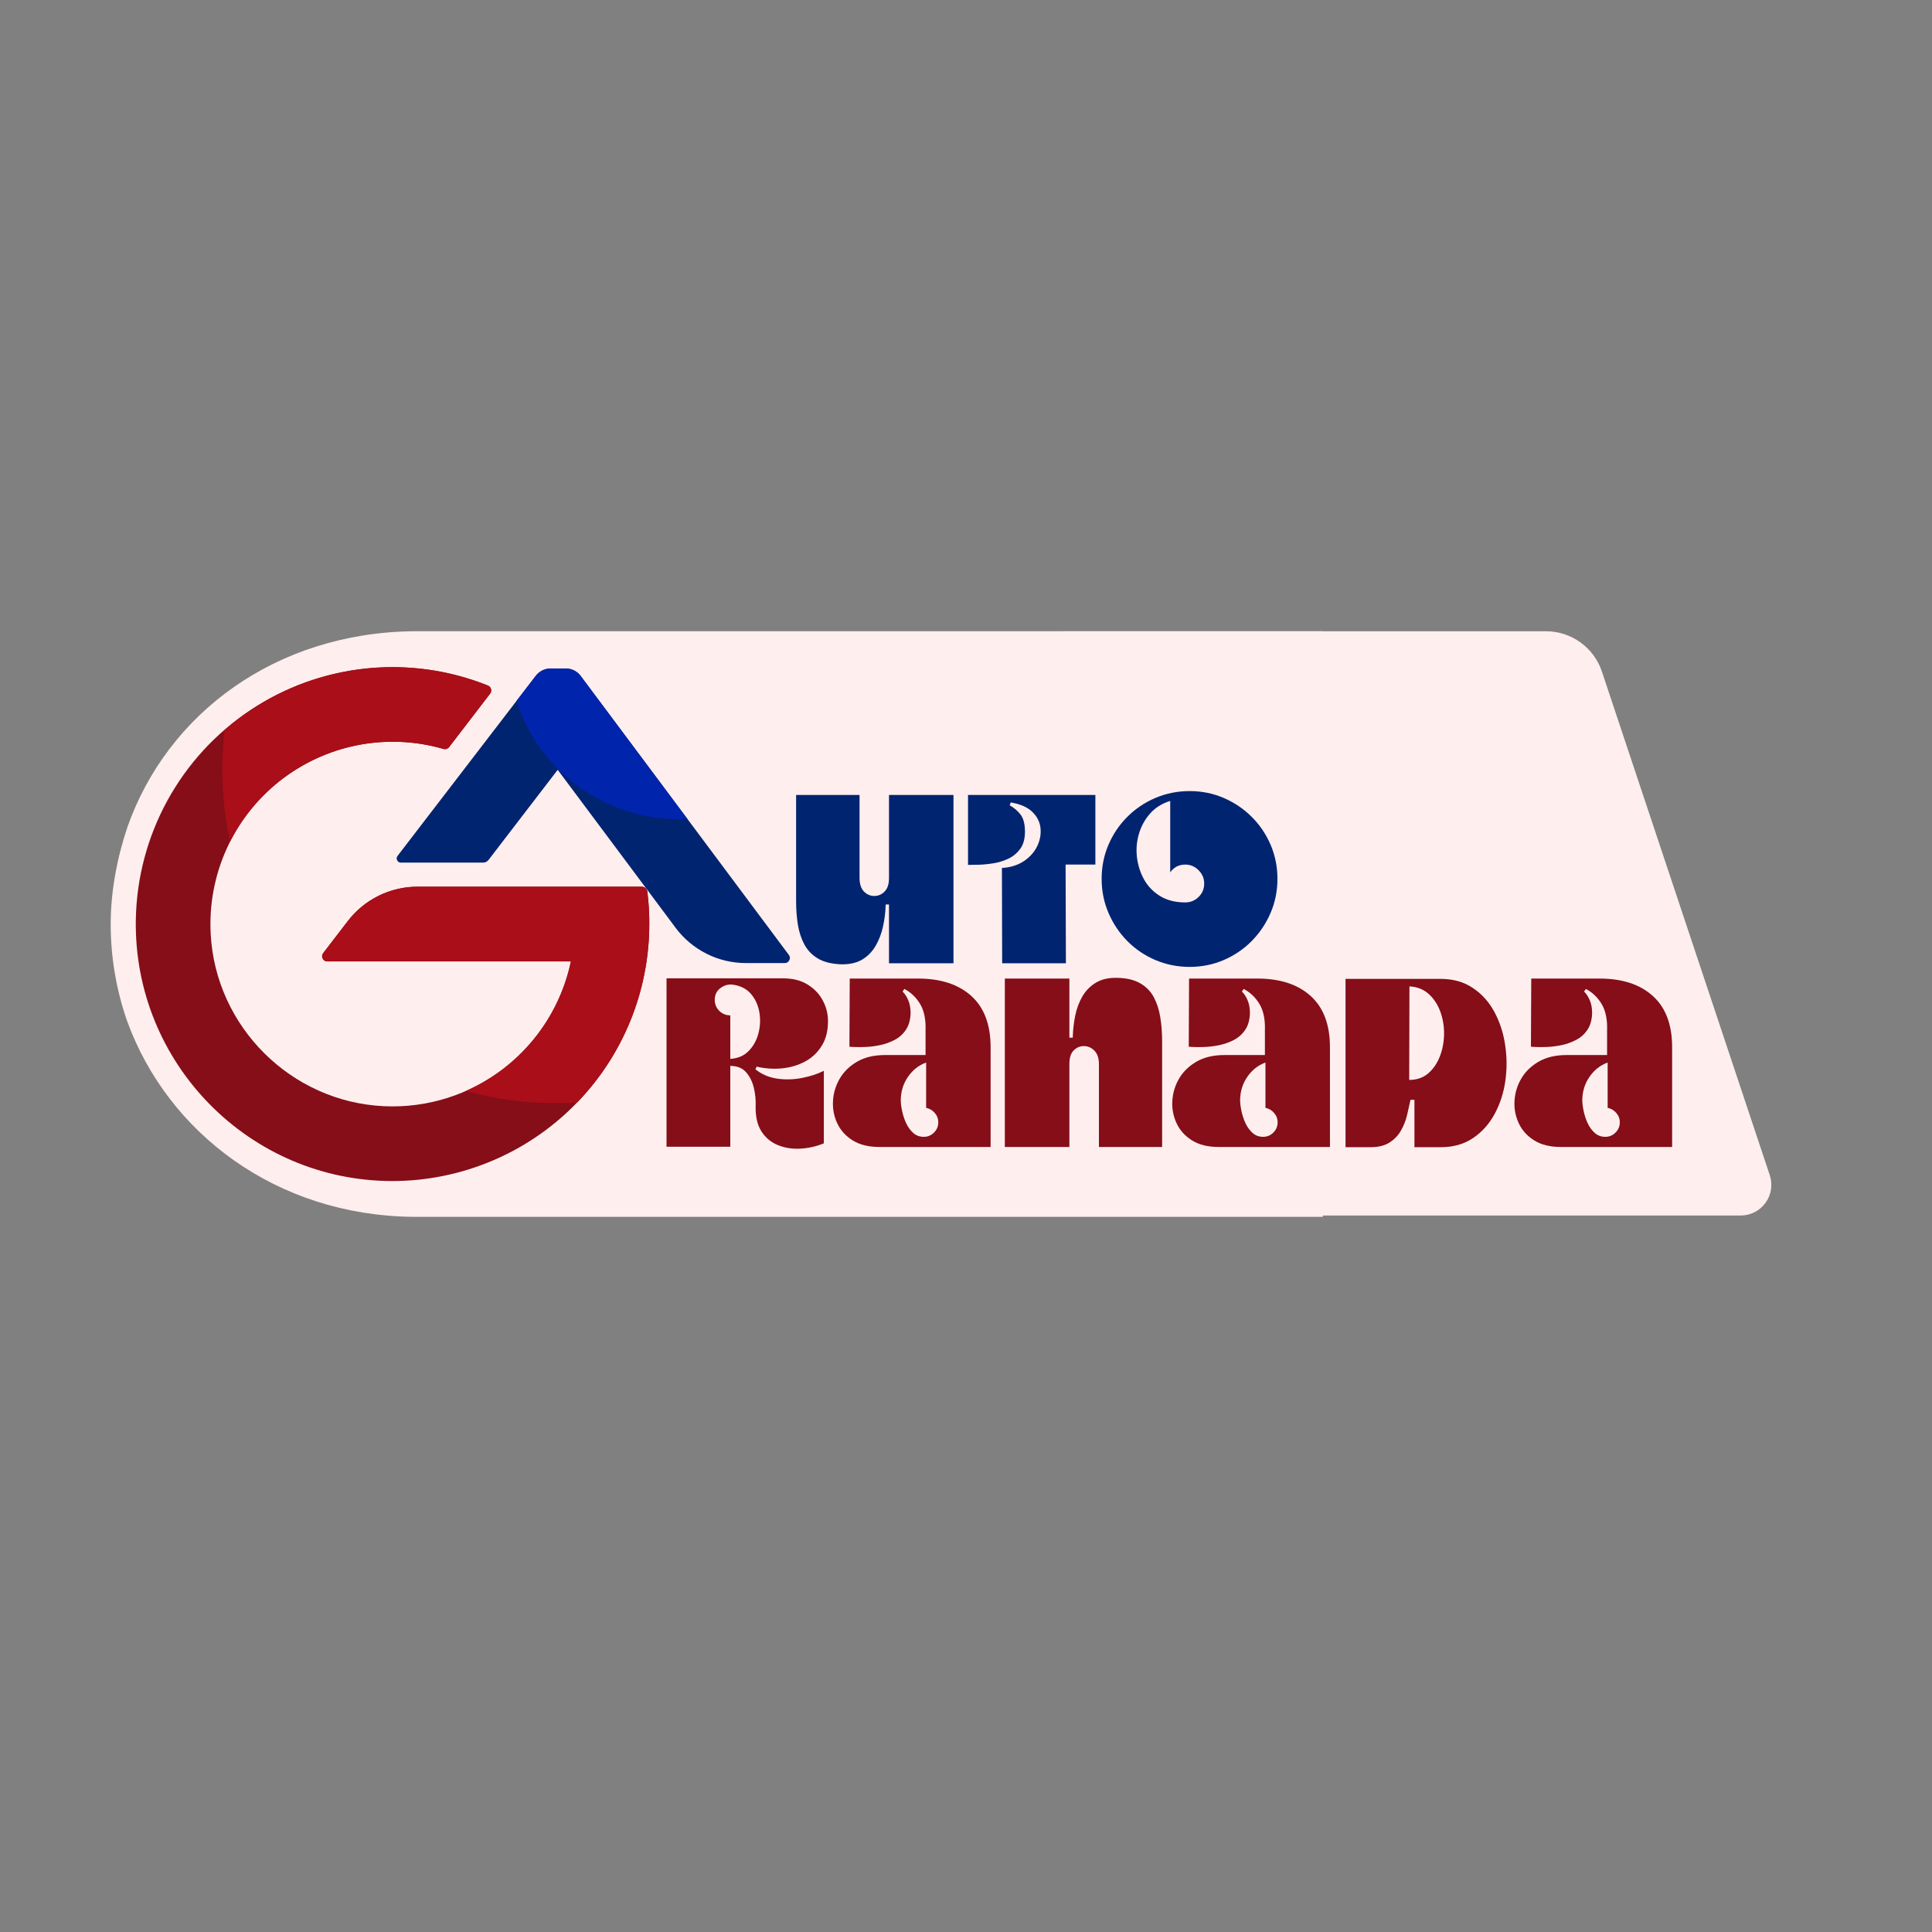
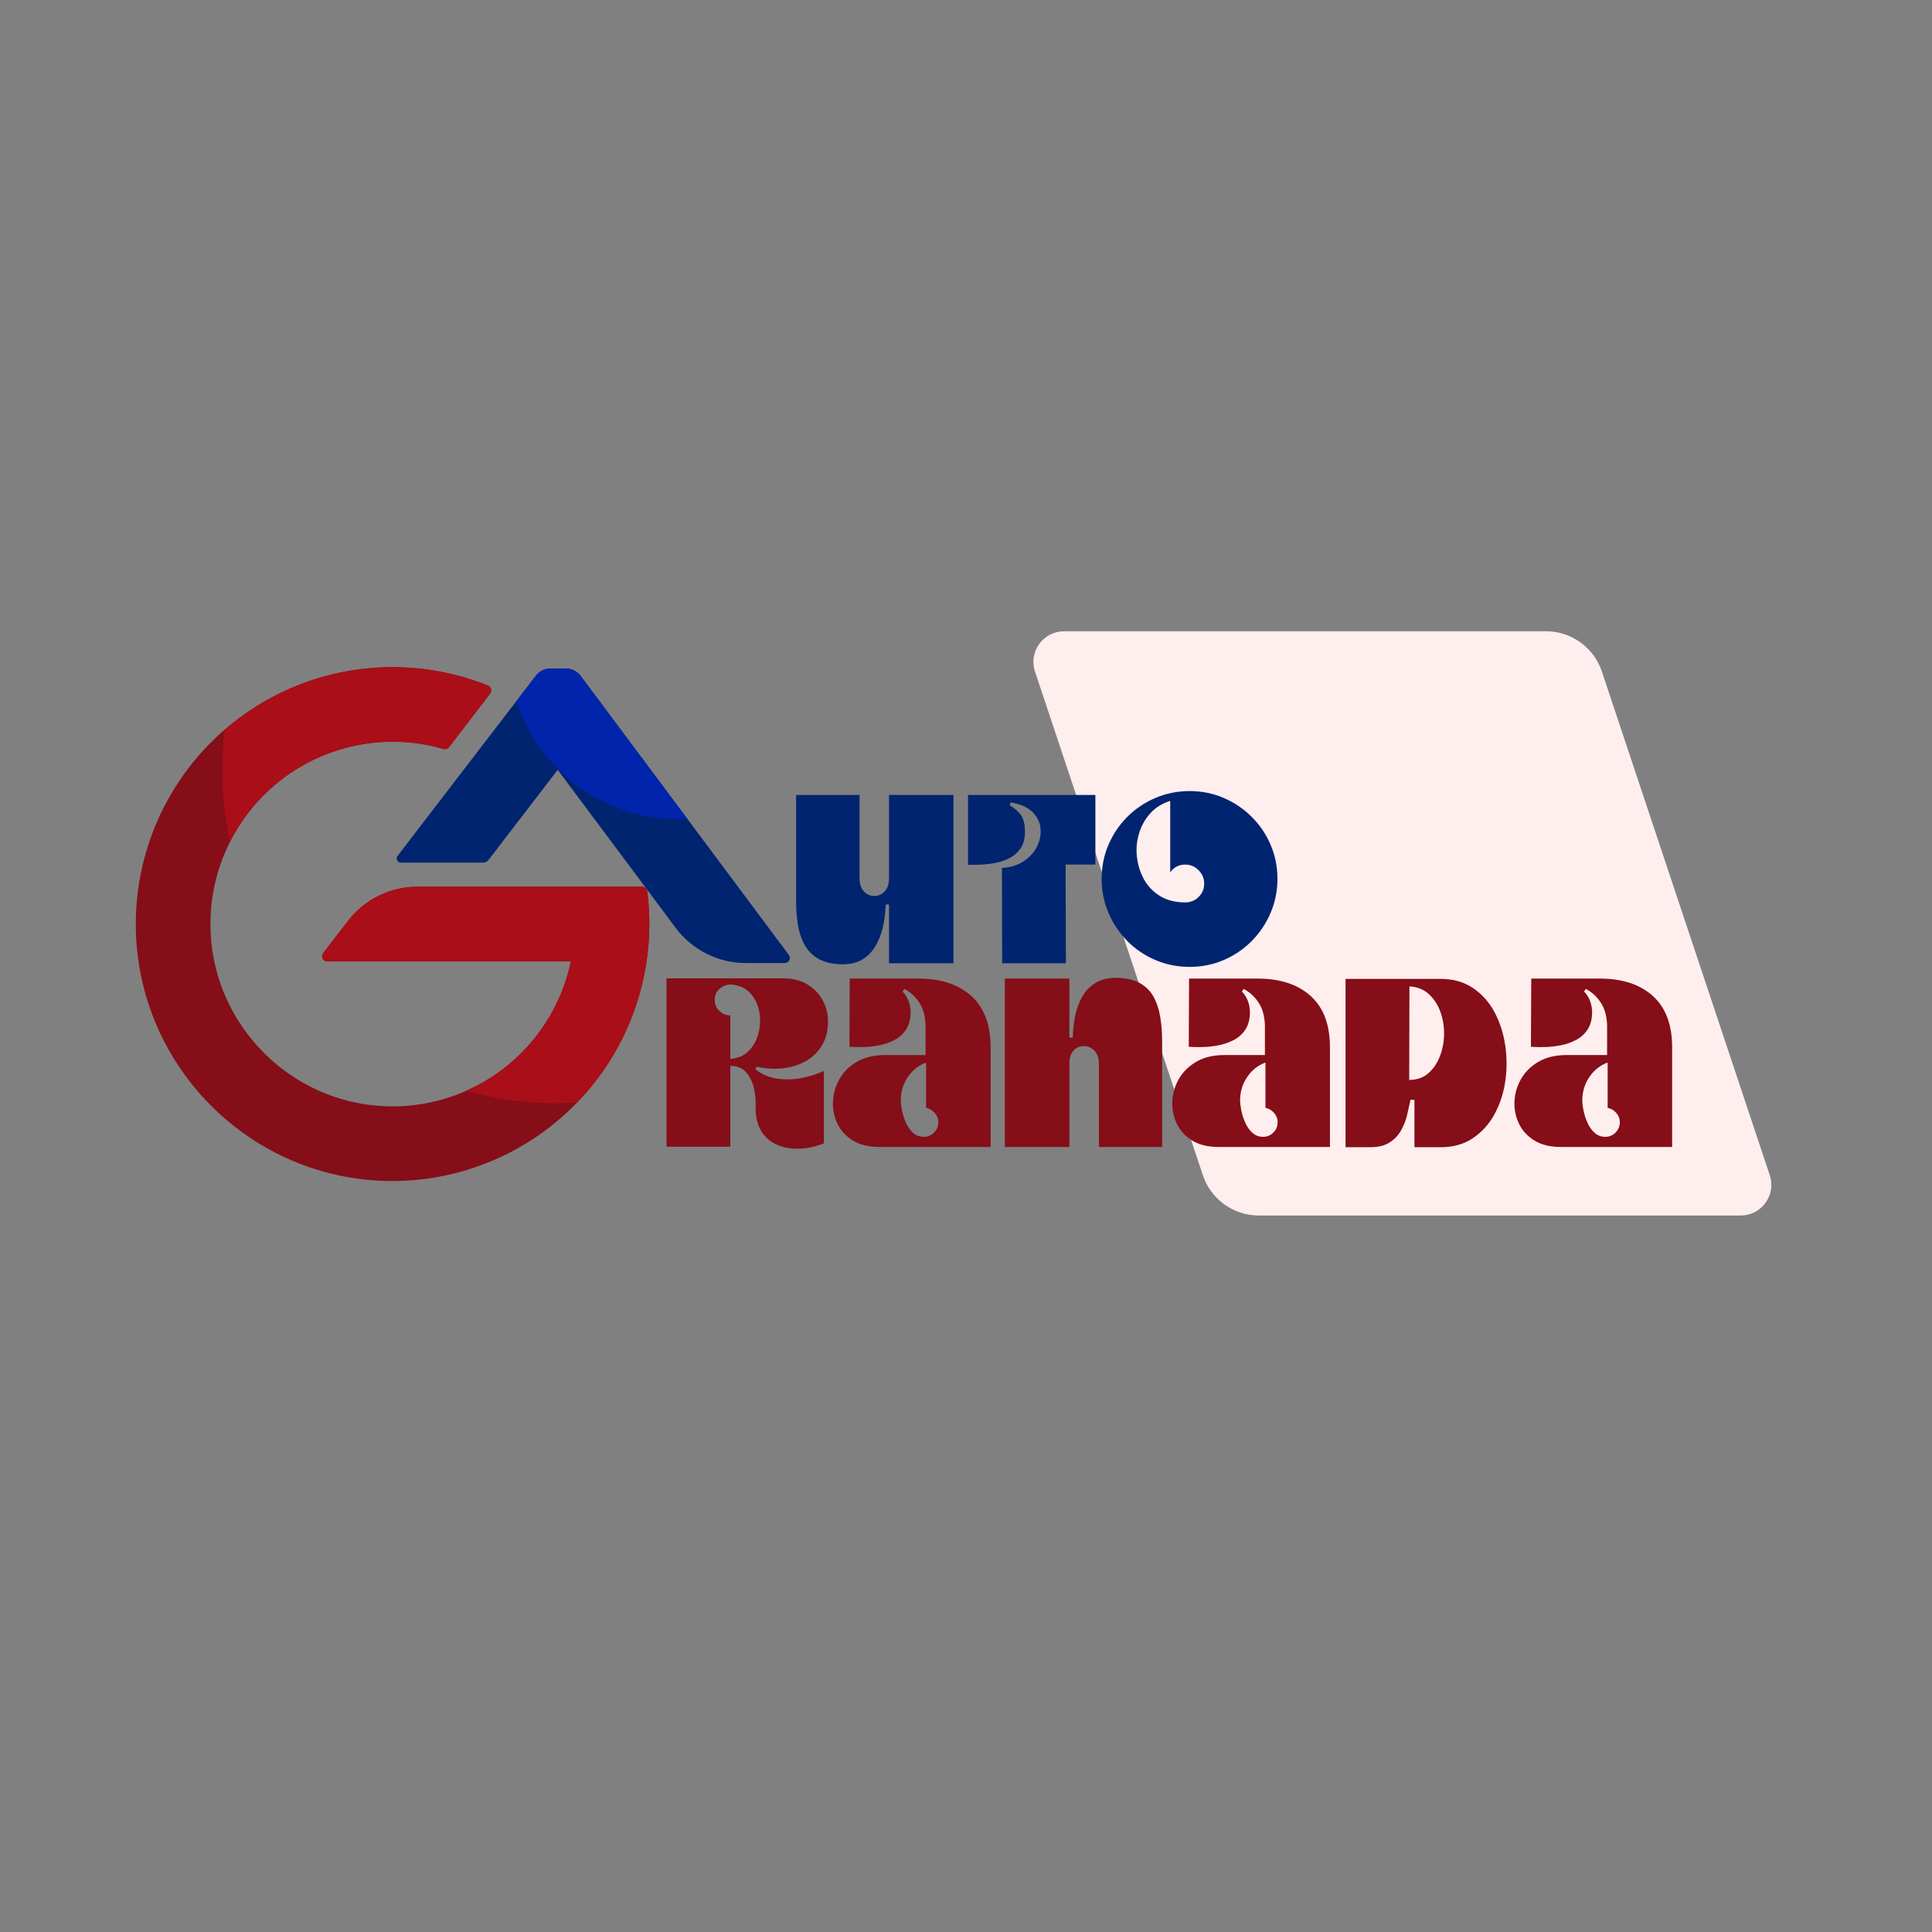
<svg xmlns="http://www.w3.org/2000/svg" width="500" zoomAndPan="magnify" viewBox="0 0 375 375" height="500" preserveAspectRatio="xMidYMid meet" version="1.0">
  <rect x="0" y="0" width="375" height="375" fill="#808080" stroke="none" />
  <defs>
    <g />
    <clipPath id="bbcb3fbb1b">
      <path d="M 21.449 122.523 L 256.77 122.523 L 256.77 236.188 L 21.449 236.188 Z M 21.449 122.523 " clip-rule="nonzero" />
    </clipPath>
    <clipPath id="d2c66ae2c8">
      <path d="M 24.77 160.434 C 22.785 166.262 21.484 172.887 21.484 179.387 C 21.484 185.891 22.602 192.145 24.582 197.914 C 24.645 198.035 24.645 198.156 24.707 198.281 C 32.633 219.934 53.562 235.883 80.145 236.188 L 256.77 236.188 L 256.77 122.523 L 80.277 122.523 C 53.441 122.832 32.508 138.535 24.77 160.434 Z M 24.77 160.434 " clip-rule="nonzero" />
    </clipPath>
    <clipPath id="9df0f223bd">
      <path d="M 200.496 122.527 L 344 122.527 L 344 235.93 L 200.496 235.93 Z M 200.496 122.527 " clip-rule="nonzero" />
    </clipPath>
    <clipPath id="25292415eb">
      <path d="M 300.07 122.527 L 206.531 122.527 C 204.621 122.527 202.824 123.445 201.707 124.996 C 200.59 126.547 200.285 128.539 200.891 130.352 L 233.473 228.102 C 235.031 232.777 239.406 235.93 244.332 235.93 L 337.871 235.93 C 339.781 235.93 341.578 235.008 342.695 233.457 C 343.812 231.91 344.117 229.914 343.512 228.102 L 310.93 130.352 C 309.371 125.68 304.996 122.527 300.07 122.527 Z M 300.07 122.527 " clip-rule="nonzero" />
    </clipPath>
    <clipPath id="75d57b32d2">
      <path d="M 76 129.492 L 153.582 129.492 L 153.582 187 L 76 187 Z M 76 129.492 " clip-rule="nonzero" />
    </clipPath>
    <clipPath id="629aa42a8e">
      <path d="M 100 129.492 L 134 129.492 L 134 159 L 100 159 Z M 100 129.492 " clip-rule="nonzero" />
    </clipPath>
    <clipPath id="50b1c14fc6">
      <path d="M 26.082 129.492 L 127 129.492 L 127 229.242 L 26.082 229.242 Z M 26.082 129.492 " clip-rule="nonzero" />
    </clipPath>
    <clipPath id="1574edee77">
      <path d="M 43 129.492 L 96 129.492 L 96 164 L 43 164 Z M 43 129.492 " clip-rule="nonzero" />
    </clipPath>
  </defs>
  <g clip-path="url(#bbcb3fbb1b)">
    <g clip-path="url(#d2c66ae2c8)">
-       <path fill="#ffeeee" d="M 256.77 122.523 L 256.77 236.188 L 21.449 236.188 L 21.449 122.523 Z M 256.77 122.523 " fill-opacity="1" fill-rule="nonzero" />
-     </g>
+       </g>
  </g>
  <g clip-path="url(#9df0f223bd)">
    <g clip-path="url(#25292415eb)">
      <path fill="#ffeeee" d="M 198.281 122.527 L 346.238 122.527 L 346.238 235.93 L 198.281 235.93 Z M 198.281 122.527 " fill-opacity="1" fill-rule="nonzero" />
    </g>
  </g>
  <g clip-path="url(#75d57b32d2)">
    <path fill="#002470" d="M 152.316 186.93 L 144.789 186.93 C 143.461 186.93 142.152 186.777 140.859 186.473 C 139.566 186.168 138.328 185.715 137.145 185.121 C 135.957 184.523 134.855 183.801 133.84 182.949 C 132.82 182.094 131.914 181.137 131.121 180.07 L 127.723 175.512 L 125.41 172.41 L 125.18 172.105 L 108.25 149.422 L 102.723 156.617 L 94.84 166.895 C 94.562 167.254 94.195 167.434 93.742 167.434 L 77.816 167.434 C 77.48 167.434 77.234 167.281 77.086 166.977 C 76.938 166.676 76.965 166.391 77.172 166.121 L 91.25 147.781 L 100.199 136.121 L 100.227 136.086 L 104.004 131.168 C 104.344 130.723 104.766 130.375 105.27 130.129 C 105.773 129.883 106.305 129.758 106.867 129.758 L 109.828 129.758 C 110.398 129.758 110.938 129.887 111.445 130.141 C 111.953 130.398 112.375 130.754 112.715 131.211 L 133.426 158.957 L 153.109 185.34 C 153.355 185.668 153.387 186.016 153.203 186.379 C 153.02 186.746 152.723 186.93 152.316 186.93 Z M 152.316 186.93 " fill-opacity="1" fill-rule="nonzero" />
  </g>
  <g clip-path="url(#629aa42a8e)">
    <path fill="#0024ab" d="M 133.426 158.957 C 132.879 158.984 132.328 159 131.77 159 C 130.031 159 128.301 158.863 126.586 158.59 C 124.867 158.32 123.18 157.914 121.523 157.375 C 119.871 156.84 118.27 156.176 116.719 155.387 C 115.168 154.594 113.688 153.688 112.281 152.664 C 110.871 151.645 109.555 150.516 108.324 149.285 C 107.094 148.055 105.965 146.734 104.941 145.328 C 103.918 143.922 103.012 142.441 102.223 140.891 C 101.43 139.34 100.766 137.738 100.227 136.082 L 104.004 131.164 C 104.344 130.719 104.766 130.375 105.27 130.125 C 105.773 129.879 106.305 129.754 106.867 129.758 L 109.828 129.758 C 110.398 129.754 110.938 129.883 111.445 130.137 C 111.953 130.395 112.375 130.75 112.715 131.207 Z M 133.426 158.957 " fill-opacity="1" fill-rule="nonzero" />
  </g>
  <g clip-path="url(#50b1c14fc6)">
    <path fill="#850e18" d="M 126.027 179.363 C 126.027 180.996 125.945 182.625 125.781 184.25 C 125.621 185.875 125.379 187.488 125.059 189.09 C 124.738 190.691 124.344 192.273 123.867 193.836 C 123.391 195.398 122.844 196.934 122.219 198.441 C 121.59 199.949 120.895 201.422 120.125 202.863 C 119.355 204.301 118.516 205.699 117.609 207.059 C 116.703 208.414 115.73 209.727 114.695 210.988 C 113.66 212.25 112.566 213.457 111.41 214.613 C 110.258 215.766 109.051 216.863 107.789 217.898 C 106.527 218.934 105.219 219.906 103.863 220.812 C 102.508 221.723 101.109 222.562 99.672 223.332 C 98.23 224.102 96.758 224.801 95.25 225.426 C 93.746 226.051 92.211 226.602 90.648 227.078 C 89.09 227.555 87.508 227.949 85.906 228.27 C 84.309 228.59 82.695 228.832 81.074 228.996 C 79.449 229.156 77.82 229.238 76.188 229.242 C 48.418 229.242 25.891 206.387 26.363 178.484 C 26.383 177.48 26.43 176.477 26.508 175.473 C 26.586 174.473 26.695 173.473 26.832 172.48 C 26.969 171.484 27.137 170.496 27.336 169.508 C 27.535 168.523 27.762 167.547 28.02 166.574 C 28.277 165.605 28.562 164.641 28.879 163.688 C 29.191 162.734 29.539 161.793 29.91 160.859 C 30.281 159.926 30.684 159.004 31.109 158.098 C 31.539 157.188 31.992 156.293 32.477 155.41 C 32.957 154.531 33.465 153.664 34 152.812 C 34.535 151.965 35.094 151.129 35.676 150.312 C 36.262 149.496 36.871 148.699 37.504 147.918 C 38.137 147.137 38.793 146.379 39.473 145.637 C 40.148 144.898 40.852 144.18 41.574 143.48 C 42.297 142.785 43.039 142.109 43.801 141.457 C 44.562 140.801 45.344 140.172 46.148 139.566 C 46.949 138.961 47.766 138.383 48.602 137.824 C 49.438 137.27 50.289 136.738 51.16 136.234 C 52.027 135.73 52.91 135.254 53.805 134.801 C 54.703 134.352 55.613 133.926 56.535 133.531 C 57.457 133.133 58.391 132.766 59.336 132.426 C 60.281 132.086 61.234 131.777 62.199 131.496 C 63.164 131.215 64.133 130.961 65.113 130.738 C 66.09 130.516 67.074 130.32 68.066 130.156 C 69.059 129.992 70.051 129.859 71.051 129.758 C 72.047 129.652 73.051 129.582 74.051 129.539 C 75.055 129.496 76.059 129.48 77.062 129.5 C 78.066 129.52 79.07 129.566 80.07 129.645 C 81.07 129.723 82.066 129.832 83.062 129.969 C 84.055 130.109 85.047 130.277 86.031 130.477 C 87.012 130.676 87.992 130.902 88.961 131.16 C 89.93 131.418 90.895 131.707 91.848 132.023 C 92.797 132.336 93.742 132.684 94.672 133.055 C 94.828 133.109 94.961 133.199 95.07 133.32 C 95.184 133.441 95.262 133.578 95.305 133.738 C 95.352 133.895 95.355 134.055 95.324 134.215 C 95.293 134.375 95.223 134.52 95.121 134.648 L 87.16 145.023 C 87.027 145.191 86.859 145.305 86.656 145.367 C 86.453 145.43 86.246 145.43 86.043 145.363 C 85.371 145.168 84.688 144.992 84.004 144.836 C 83.316 144.68 82.629 144.547 81.934 144.434 C 81.242 144.32 80.547 144.227 79.848 144.152 C 79.148 144.082 78.445 144.031 77.742 144 C 77.043 143.969 76.34 143.961 75.637 143.969 C 74.934 143.98 74.23 144.016 73.531 144.066 C 72.832 144.121 72.133 144.195 71.434 144.289 C 70.738 144.383 70.047 144.5 69.355 144.637 C 68.668 144.773 67.98 144.93 67.301 145.105 C 66.621 145.285 65.949 145.48 65.277 145.699 C 64.609 145.914 63.949 146.152 63.297 146.41 C 62.641 146.664 61.996 146.941 61.355 147.238 C 60.719 147.531 60.09 147.848 59.473 148.18 C 58.852 148.512 58.242 148.863 57.645 149.234 C 57.047 149.602 56.461 149.988 55.887 150.395 C 55.309 150.797 54.746 151.219 54.195 151.656 C 53.648 152.094 53.109 152.547 52.586 153.016 C 52.062 153.488 51.555 153.973 51.062 154.473 C 50.566 154.973 50.09 155.484 49.625 156.016 C 49.16 156.543 48.715 157.086 48.281 157.641 C 47.852 158.195 47.438 158.766 47.039 159.344 C 46.641 159.926 46.262 160.516 45.898 161.117 C 45.539 161.723 45.195 162.336 44.867 162.957 C 44.543 163.582 44.234 164.215 43.949 164.855 C 43.66 165.496 43.391 166.145 43.141 166.805 C 42.895 167.461 42.664 168.125 42.453 168.797 C 42.242 169.469 42.055 170.145 41.887 170.828 C 41.715 171.512 41.566 172.199 41.438 172.891 C 41.309 173.582 41.203 174.273 41.113 174.973 C 41.027 175.672 40.961 176.371 40.918 177.074 C 40.871 177.773 40.848 178.477 40.844 179.18 C 40.84 179.883 40.859 180.586 40.895 181.289 C 41.852 199.312 56.508 213.883 74.539 214.711 C 75.582 214.762 76.621 214.762 77.66 214.719 C 78.699 214.676 79.734 214.59 80.766 214.453 C 81.801 214.32 82.824 214.141 83.84 213.914 C 84.855 213.688 85.859 213.418 86.852 213.105 C 87.844 212.793 88.82 212.434 89.781 212.035 C 90.742 211.637 91.684 211.195 92.605 210.711 C 93.527 210.227 94.426 209.703 95.301 209.141 C 96.18 208.578 97.027 207.98 97.852 207.344 C 98.672 206.707 99.465 206.031 100.23 205.324 C 100.992 204.617 101.723 203.879 102.422 203.105 C 103.121 202.332 103.785 201.531 104.41 200.703 C 105.039 199.871 105.629 199.016 106.18 198.133 C 106.734 197.25 107.246 196.344 107.719 195.414 C 108.191 194.488 108.621 193.539 109.008 192.574 C 109.398 191.609 109.742 190.629 110.047 189.633 C 110.348 188.637 110.605 187.629 110.82 186.609 L 63.52 186.609 C 63.109 186.605 62.812 186.418 62.629 186.051 C 62.449 185.684 62.48 185.336 62.727 185.008 L 67.516 178.773 C 68.312 177.734 69.215 176.801 70.227 175.973 C 71.238 175.145 72.332 174.441 73.504 173.863 C 74.676 173.285 75.898 172.848 77.172 172.551 C 78.445 172.254 79.734 172.105 81.043 172.105 L 124.562 172.105 C 124.832 172.105 125.066 172.191 125.273 172.367 C 125.477 172.539 125.602 172.762 125.645 173.023 C 125.68 173.297 125.711 173.562 125.738 173.832 C 125.742 173.852 125.742 173.875 125.738 173.895 C 125.773 174.188 125.801 174.492 125.832 174.793 C 125.855 175.031 125.875 175.266 125.887 175.496 C 125.902 175.727 125.914 175.898 125.934 176.098 C 125.965 176.586 125.992 177.07 126.004 177.555 C 126.004 177.844 126.023 178.141 126.027 178.434 C 126.031 178.73 126.027 179.059 126.027 179.363 Z M 126.027 179.363 " fill-opacity="1" fill-rule="nonzero" />
  </g>
  <g clip-path="url(#1574edee77)">
    <path fill="#aa0e18" d="M 76.188 143.977 C 74.562 143.98 72.945 144.094 71.336 144.316 C 69.727 144.539 68.141 144.875 66.574 145.316 C 65.012 145.758 63.484 146.309 61.996 146.961 C 60.508 147.613 59.07 148.367 57.688 149.219 C 56.301 150.07 54.98 151.012 53.727 152.043 C 52.473 153.078 51.293 154.191 50.191 155.387 C 49.09 156.582 48.074 157.848 47.148 159.184 C 46.219 160.52 45.387 161.914 44.652 163.363 C 43.641 158.758 43.141 154.102 43.141 149.391 C 43.141 146.82 43.293 144.262 43.59 141.711 C 45.305 140.215 47.117 138.844 49.02 137.598 C 50.922 136.352 52.902 135.238 54.957 134.266 C 57.016 133.293 59.129 132.461 61.297 131.777 C 63.469 131.094 65.676 130.562 67.918 130.184 C 70.16 129.805 72.418 129.578 74.691 129.508 C 76.965 129.438 79.234 129.527 81.496 129.77 C 83.758 130.012 85.992 130.406 88.203 130.957 C 90.41 131.508 92.57 132.203 94.68 133.051 C 94.836 133.109 94.969 133.195 95.078 133.316 C 95.191 133.438 95.27 133.574 95.312 133.734 C 95.359 133.891 95.363 134.051 95.332 134.211 C 95.297 134.375 95.23 134.52 95.129 134.645 L 87.168 145.02 C 87.035 145.188 86.867 145.301 86.664 145.363 C 86.457 145.426 86.254 145.426 86.051 145.359 C 82.828 144.43 79.543 143.969 76.188 143.977 Z M 76.188 143.977 " fill-opacity="1" fill-rule="nonzero" />
  </g>
  <path fill="#aa0e18" d="M 126.027 179.363 C 126.027 182.566 125.723 185.738 125.113 188.883 C 124.5 192.027 123.594 195.082 122.395 198.051 C 121.191 201.02 119.719 203.848 117.973 206.531 C 116.227 209.215 114.238 211.707 112.008 214.004 C 110.629 214.09 109.238 214.133 107.84 214.133 C 101.922 214.141 96.117 213.344 90.418 211.754 C 91.699 211.188 92.945 210.547 94.152 209.832 C 95.359 209.117 96.52 208.336 97.633 207.484 C 98.746 206.633 99.805 205.719 100.812 204.738 C 101.816 203.762 102.762 202.73 103.645 201.641 C 104.527 200.551 105.344 199.414 106.094 198.227 C 106.84 197.039 107.516 195.812 108.121 194.547 C 108.723 193.281 109.25 191.984 109.699 190.656 C 110.148 189.328 110.52 187.977 110.809 186.605 L 63.52 186.605 C 63.109 186.602 62.812 186.418 62.629 186.047 C 62.449 185.68 62.48 185.332 62.727 185.004 L 67.516 178.77 C 68.312 177.73 69.219 176.801 70.227 175.969 C 71.238 175.141 72.332 174.438 73.504 173.859 C 74.676 173.285 75.898 172.848 77.172 172.551 C 78.445 172.254 79.734 172.105 81.043 172.105 L 124.562 172.105 C 124.832 172.105 125.066 172.191 125.273 172.367 C 125.477 172.539 125.602 172.762 125.645 173.023 C 125.645 173.023 125.645 173.047 125.645 173.055 C 125.68 173.312 125.707 173.574 125.734 173.832 C 125.738 173.852 125.738 173.875 125.734 173.895 C 125.77 174.188 125.797 174.492 125.828 174.793 C 125.852 175.031 125.871 175.266 125.887 175.496 C 125.898 175.727 125.914 175.898 125.93 176.098 C 125.965 176.586 125.988 177.07 126 177.555 C 126 177.844 126.02 178.141 126.023 178.434 C 126.027 178.73 126.027 179.059 126.027 179.363 Z M 126.027 179.363 " fill-opacity="1" fill-rule="nonzero" />
  <g fill="#850e18" fill-opacity="1">
    <g transform="translate(127.921, 222.626)">
      <g>
        <path d="M 1.453 -32.734 L 24.031 -32.734 C 25.906 -32.734 27.477 -32.348 28.75 -31.578 C 30.031 -30.805 31.004 -29.82 31.672 -28.625 C 32.348 -27.438 32.719 -26.176 32.781 -24.844 C 32.852 -22.832 32.477 -21.141 31.656 -19.766 C 30.832 -18.391 29.734 -17.332 28.359 -16.594 C 26.984 -15.852 25.461 -15.406 23.797 -15.25 C 22.141 -15.102 20.523 -15.219 18.953 -15.594 L 18.703 -15.078 C 19.91 -14.109 21.312 -13.504 22.906 -13.266 C 24.5 -13.035 26.109 -13.078 27.734 -13.391 C 29.359 -13.711 30.773 -14.176 31.984 -14.781 L 31.984 -0.703 C 30.504 -0.098 28.977 0.242 27.406 0.328 C 25.832 0.41 24.375 0.176 23.031 -0.375 C 21.688 -0.926 20.617 -1.832 19.828 -3.094 C 19.047 -4.352 18.688 -6.02 18.75 -8.094 C 18.789 -9.164 18.676 -10.285 18.406 -11.453 C 18.133 -12.629 17.641 -13.633 16.922 -14.469 C 16.203 -15.312 15.172 -15.734 13.828 -15.734 L 13.828 -0.047 L 1.453 -0.047 Z M 10.812 -28.562 C 10.812 -27.719 11.102 -27.004 11.688 -26.422 C 12.281 -25.836 12.992 -25.547 13.828 -25.547 L 13.828 -17.094 C 15.305 -17.195 16.492 -17.707 17.391 -18.625 C 18.297 -19.551 18.926 -20.68 19.281 -22.016 C 19.633 -23.359 19.703 -24.707 19.484 -26.062 C 19.266 -27.426 18.742 -28.609 17.922 -29.609 C 17.098 -30.617 15.969 -31.238 14.531 -31.469 C 13.625 -31.645 12.773 -31.453 11.984 -30.891 C 11.203 -30.336 10.812 -29.562 10.812 -28.562 Z M 10.812 -28.562 " />
      </g>
    </g>
  </g>
  <g fill="#850e18" fill-opacity="1">
    <g transform="translate(161.105, 222.626)">
      <g>
        <path d="M 9.547 0 C 7.473 0 5.754 -0.426 4.391 -1.281 C 3.035 -2.133 2.039 -3.238 1.406 -4.594 C 0.77 -5.957 0.492 -7.398 0.578 -8.922 C 0.66 -10.453 1.094 -11.895 1.875 -13.25 C 2.664 -14.602 3.797 -15.707 5.266 -16.562 C 6.742 -17.414 8.555 -17.844 10.703 -17.844 L 18.547 -17.844 L 18.547 -22.625 C 18.617 -24.738 18.27 -26.441 17.5 -27.734 C 16.727 -29.023 15.707 -30.004 14.438 -30.672 L 14.078 -30.172 C 14.547 -29.703 14.922 -29.125 15.203 -28.438 C 15.492 -27.75 15.641 -26.938 15.641 -26 C 15.609 -24.688 15.305 -23.602 14.734 -22.75 C 14.16 -21.895 13.422 -21.234 12.516 -20.766 C 11.609 -20.297 10.648 -19.957 9.641 -19.75 C 8.641 -19.551 7.695 -19.438 6.812 -19.406 C 5.926 -19.375 5.195 -19.375 4.625 -19.406 C 4.051 -19.438 3.766 -19.453 3.766 -19.453 L 3.828 -32.688 L 17.094 -32.688 C 21.488 -32.688 24.93 -31.562 27.422 -29.312 C 29.922 -27.062 31.172 -23.742 31.172 -19.359 L 31.172 0 Z M 18.656 -16.391 C 17.219 -15.859 16.047 -14.938 15.141 -13.625 C 14.234 -12.32 13.766 -10.832 13.734 -9.156 C 13.734 -8.551 13.816 -7.844 13.984 -7.031 C 14.148 -6.227 14.406 -5.441 14.75 -4.672 C 15.102 -3.898 15.566 -3.254 16.141 -2.734 C 16.711 -2.223 17.398 -1.969 18.203 -1.969 C 18.973 -1.969 19.633 -2.242 20.188 -2.797 C 20.738 -3.348 21.016 -4.008 21.016 -4.781 C 21.016 -5.477 20.785 -6.086 20.328 -6.609 C 19.879 -7.129 19.32 -7.457 18.656 -7.594 Z M 18.656 -16.391 " />
      </g>
    </g>
  </g>
  <g fill="#850e18" fill-opacity="1">
    <g transform="translate(193.786, 222.626)">
      <g>
        <path d="M 13.781 0 L 1.25 0 L 1.25 -32.688 L 13.781 -32.688 L 13.781 -21.219 L 14.438 -21.219 C 14.469 -22.656 14.625 -24.066 14.906 -25.453 C 15.188 -26.848 15.656 -28.109 16.312 -29.234 C 16.969 -30.359 17.848 -31.25 18.953 -31.906 C 20.055 -32.562 21.414 -32.867 23.031 -32.828 C 24.875 -32.797 26.375 -32.441 27.531 -31.766 C 28.688 -31.098 29.566 -30.195 30.172 -29.062 C 30.773 -27.926 31.191 -26.633 31.422 -25.188 C 31.66 -23.75 31.781 -22.223 31.781 -20.609 L 31.781 0 L 19.516 0 L 19.516 -16.047 C 19.516 -17.211 19.227 -18.086 18.656 -18.672 C 18.082 -19.266 17.41 -19.566 16.641 -19.578 C 15.867 -19.598 15.195 -19.32 14.625 -18.75 C 14.062 -18.188 13.781 -17.316 13.781 -16.141 Z M 13.781 0 " />
      </g>
    </g>
  </g>
  <g fill="#850e18" fill-opacity="1">
    <g transform="translate(226.97, 222.626)">
      <g>
        <path d="M 9.547 0 C 7.473 0 5.754 -0.426 4.391 -1.281 C 3.035 -2.133 2.039 -3.238 1.406 -4.594 C 0.77 -5.957 0.492 -7.398 0.578 -8.922 C 0.66 -10.453 1.094 -11.895 1.875 -13.25 C 2.664 -14.602 3.797 -15.707 5.266 -16.562 C 6.742 -17.414 8.555 -17.844 10.703 -17.844 L 18.547 -17.844 L 18.547 -22.625 C 18.617 -24.738 18.27 -26.441 17.5 -27.734 C 16.727 -29.023 15.707 -30.004 14.438 -30.672 L 14.078 -30.172 C 14.547 -29.703 14.922 -29.125 15.203 -28.438 C 15.492 -27.75 15.641 -26.938 15.641 -26 C 15.609 -24.688 15.305 -23.602 14.734 -22.75 C 14.16 -21.895 13.422 -21.234 12.516 -20.766 C 11.609 -20.297 10.648 -19.957 9.641 -19.75 C 8.641 -19.551 7.695 -19.438 6.812 -19.406 C 5.926 -19.375 5.195 -19.375 4.625 -19.406 C 4.051 -19.438 3.766 -19.453 3.766 -19.453 L 3.828 -32.688 L 17.094 -32.688 C 21.488 -32.688 24.93 -31.562 27.422 -29.312 C 29.922 -27.062 31.172 -23.742 31.172 -19.359 L 31.172 0 Z M 18.656 -16.391 C 17.219 -15.859 16.047 -14.938 15.141 -13.625 C 14.234 -12.32 13.766 -10.832 13.734 -9.156 C 13.734 -8.551 13.816 -7.844 13.984 -7.031 C 14.148 -6.227 14.406 -5.441 14.75 -4.672 C 15.102 -3.898 15.566 -3.254 16.141 -2.734 C 16.711 -2.223 17.398 -1.969 18.203 -1.969 C 18.973 -1.969 19.633 -2.242 20.188 -2.797 C 20.738 -3.348 21.016 -4.008 21.016 -4.781 C 21.016 -5.477 20.785 -6.086 20.328 -6.609 C 19.879 -7.129 19.32 -7.457 18.656 -7.594 Z M 18.656 -16.391 " />
      </g>
    </g>
  </g>
  <g fill="#850e18" fill-opacity="1">
    <g transform="translate(259.651, 222.626)">
      <g>
        <path d="M 1.516 -32.625 L 19.969 -32.625 C 22.406 -32.625 24.492 -32.035 26.234 -30.859 C 27.984 -29.691 29.379 -28.133 30.422 -26.188 C 31.461 -24.25 32.156 -22.113 32.5 -19.781 C 32.852 -17.457 32.863 -15.129 32.531 -12.797 C 32.195 -10.461 31.5 -8.32 30.438 -6.375 C 29.383 -4.438 27.984 -2.879 26.234 -1.703 C 24.492 -0.535 22.406 0.047 19.969 0.047 L 14.891 0.047 L 14.891 -9.156 L 14.125 -9.156 C 13.926 -8.219 13.703 -7.219 13.453 -6.156 C 13.203 -5.102 12.805 -4.109 12.266 -3.172 C 11.734 -2.234 10.992 -1.461 10.047 -0.859 C 9.109 -0.254 7.867 0.047 6.328 0.047 L 1.516 0.047 Z M 13.875 -13.016 C 15.352 -13.016 16.586 -13.441 17.578 -14.297 C 18.566 -15.16 19.316 -16.258 19.828 -17.594 C 20.348 -18.938 20.617 -20.363 20.641 -21.875 C 20.66 -23.383 20.426 -24.828 19.938 -26.203 C 19.445 -27.578 18.707 -28.723 17.719 -29.641 C 16.727 -30.566 15.461 -31.078 13.922 -31.172 Z M 13.875 -13.016 " />
      </g>
    </g>
  </g>
  <g fill="#850e18" fill-opacity="1">
    <g transform="translate(293.387, 222.626)">
      <g>
        <path d="M 9.547 0 C 7.473 0 5.754 -0.426 4.391 -1.281 C 3.035 -2.133 2.039 -3.238 1.406 -4.594 C 0.77 -5.957 0.492 -7.398 0.578 -8.922 C 0.66 -10.453 1.094 -11.895 1.875 -13.25 C 2.664 -14.602 3.797 -15.707 5.266 -16.562 C 6.742 -17.414 8.555 -17.844 10.703 -17.844 L 18.547 -17.844 L 18.547 -22.625 C 18.617 -24.738 18.27 -26.441 17.5 -27.734 C 16.727 -29.023 15.707 -30.004 14.438 -30.672 L 14.078 -30.172 C 14.547 -29.703 14.922 -29.125 15.203 -28.438 C 15.492 -27.75 15.641 -26.938 15.641 -26 C 15.609 -24.688 15.305 -23.602 14.734 -22.75 C 14.16 -21.895 13.422 -21.234 12.516 -20.766 C 11.609 -20.297 10.648 -19.957 9.641 -19.75 C 8.641 -19.551 7.695 -19.438 6.812 -19.406 C 5.926 -19.375 5.195 -19.375 4.625 -19.406 C 4.051 -19.438 3.766 -19.453 3.766 -19.453 L 3.828 -32.688 L 17.094 -32.688 C 21.488 -32.688 24.93 -31.562 27.422 -29.312 C 29.922 -27.062 31.172 -23.742 31.172 -19.359 L 31.172 0 Z M 18.656 -16.391 C 17.219 -15.859 16.047 -14.938 15.141 -13.625 C 14.234 -12.32 13.766 -10.832 13.734 -9.156 C 13.734 -8.551 13.816 -7.844 13.984 -7.031 C 14.148 -6.227 14.406 -5.441 14.75 -4.672 C 15.102 -3.898 15.566 -3.254 16.141 -2.734 C 16.711 -2.223 17.398 -1.969 18.203 -1.969 C 18.973 -1.969 19.633 -2.242 20.188 -2.797 C 20.738 -3.348 21.016 -4.008 21.016 -4.781 C 21.016 -5.477 20.785 -6.086 20.328 -6.609 C 19.879 -7.129 19.32 -7.457 18.656 -7.594 Z M 18.656 -16.391 " />
      </g>
    </g>
  </g>
  <g fill="#002470" fill-opacity="1">
    <g transform="translate(153.008, 186.97)">
      <g>
        <path d="M 19.547 -32.672 L 32.062 -32.672 L 32.062 0 L 19.547 0 L 19.547 -11.406 L 18.906 -11.406 C 18.863 -9.969 18.691 -8.551 18.391 -7.156 C 18.086 -5.77 17.609 -4.516 16.953 -3.391 C 16.305 -2.266 15.438 -1.375 14.344 -0.719 C 13.258 -0.07 11.895 0.234 10.25 0.203 C 8.406 0.129 6.914 -0.238 5.781 -0.906 C 4.645 -1.57 3.766 -2.473 3.141 -3.609 C 2.523 -4.754 2.098 -6.047 1.859 -7.484 C 1.629 -8.93 1.516 -10.457 1.516 -12.062 L 1.516 -32.672 L 13.828 -32.672 L 13.828 -16.594 C 13.828 -15.414 14.109 -14.531 14.672 -13.938 C 15.242 -13.352 15.914 -13.062 16.688 -13.062 C 17.457 -13.062 18.125 -13.348 18.688 -13.922 C 19.258 -14.492 19.547 -15.363 19.547 -16.531 Z M 19.547 -32.672 " />
      </g>
    </g>
  </g>
  <g fill="#002470" fill-opacity="1">
    <g transform="translate(186.581, 186.97)">
      <g>
        <path d="M 7.891 -18.5 C 9.566 -18.602 10.988 -19.047 12.156 -19.828 C 13.332 -20.617 14.195 -21.594 14.75 -22.75 C 15.301 -23.906 15.508 -25.078 15.375 -26.266 C 15.25 -27.453 14.711 -28.5 13.766 -29.406 C 12.828 -30.312 11.438 -30.914 9.594 -31.219 L 9.406 -30.656 C 10.238 -30.188 10.93 -29.598 11.484 -28.891 C 12.035 -28.191 12.328 -27.156 12.359 -25.781 C 12.398 -24.344 12.117 -23.188 11.516 -22.312 C 10.91 -21.445 10.141 -20.785 9.203 -20.328 C 8.266 -19.879 7.273 -19.57 6.234 -19.406 C 5.191 -19.238 4.227 -19.145 3.344 -19.125 C 2.457 -19.102 1.781 -19.094 1.312 -19.094 L 1.312 -32.672 L 26.031 -32.672 L 26.031 -19.156 L 20.25 -19.156 L 20.312 0 L 7.938 0 Z M 7.891 -18.5 " />
      </g>
    </g>
  </g>
  <g fill="#002470" fill-opacity="1">
    <g transform="translate(213.42, 186.97)">
      <g>
        <path d="M 17.5 -33.422 C 19.844 -33.422 22.039 -32.977 24.094 -32.094 C 26.156 -31.207 27.969 -29.984 29.531 -28.422 C 31.094 -26.867 32.316 -25.062 33.203 -23 C 34.086 -20.938 34.531 -18.734 34.531 -16.391 C 34.531 -14.047 34.086 -11.844 33.203 -9.781 C 32.316 -7.719 31.094 -5.895 29.531 -4.312 C 27.969 -2.738 26.156 -1.508 24.094 -0.625 C 22.039 0.258 19.844 0.703 17.5 0.703 C 15.145 0.703 12.926 0.258 10.844 -0.625 C 8.77 -1.508 6.953 -2.738 5.391 -4.312 C 3.836 -5.895 2.617 -7.719 1.734 -9.781 C 0.848 -11.844 0.406 -14.047 0.406 -16.391 C 0.406 -18.734 0.848 -20.938 1.734 -23 C 2.617 -25.062 3.836 -26.867 5.391 -28.422 C 6.953 -29.984 8.77 -31.207 10.844 -32.094 C 12.926 -32.977 15.145 -33.422 17.5 -33.422 Z M 16.641 -19.156 C 15.398 -19.156 14.426 -18.648 13.719 -17.641 L 13.719 -31.516 C 12.113 -31.016 10.805 -30.191 9.797 -29.047 C 8.797 -27.91 8.078 -26.598 7.641 -25.109 C 7.203 -23.617 7.078 -22.102 7.266 -20.562 C 7.453 -19.02 7.91 -17.586 8.641 -16.266 C 9.379 -14.941 10.414 -13.867 11.75 -13.047 C 13.094 -12.223 14.723 -11.812 16.641 -11.812 C 17.641 -11.812 18.5 -12.16 19.219 -12.859 C 19.945 -13.566 20.312 -14.441 20.312 -15.484 C 20.312 -16.484 19.945 -17.344 19.219 -18.062 C 18.5 -18.789 17.641 -19.156 16.641 -19.156 Z M 16.641 -19.156 " />
      </g>
    </g>
  </g>
</svg>